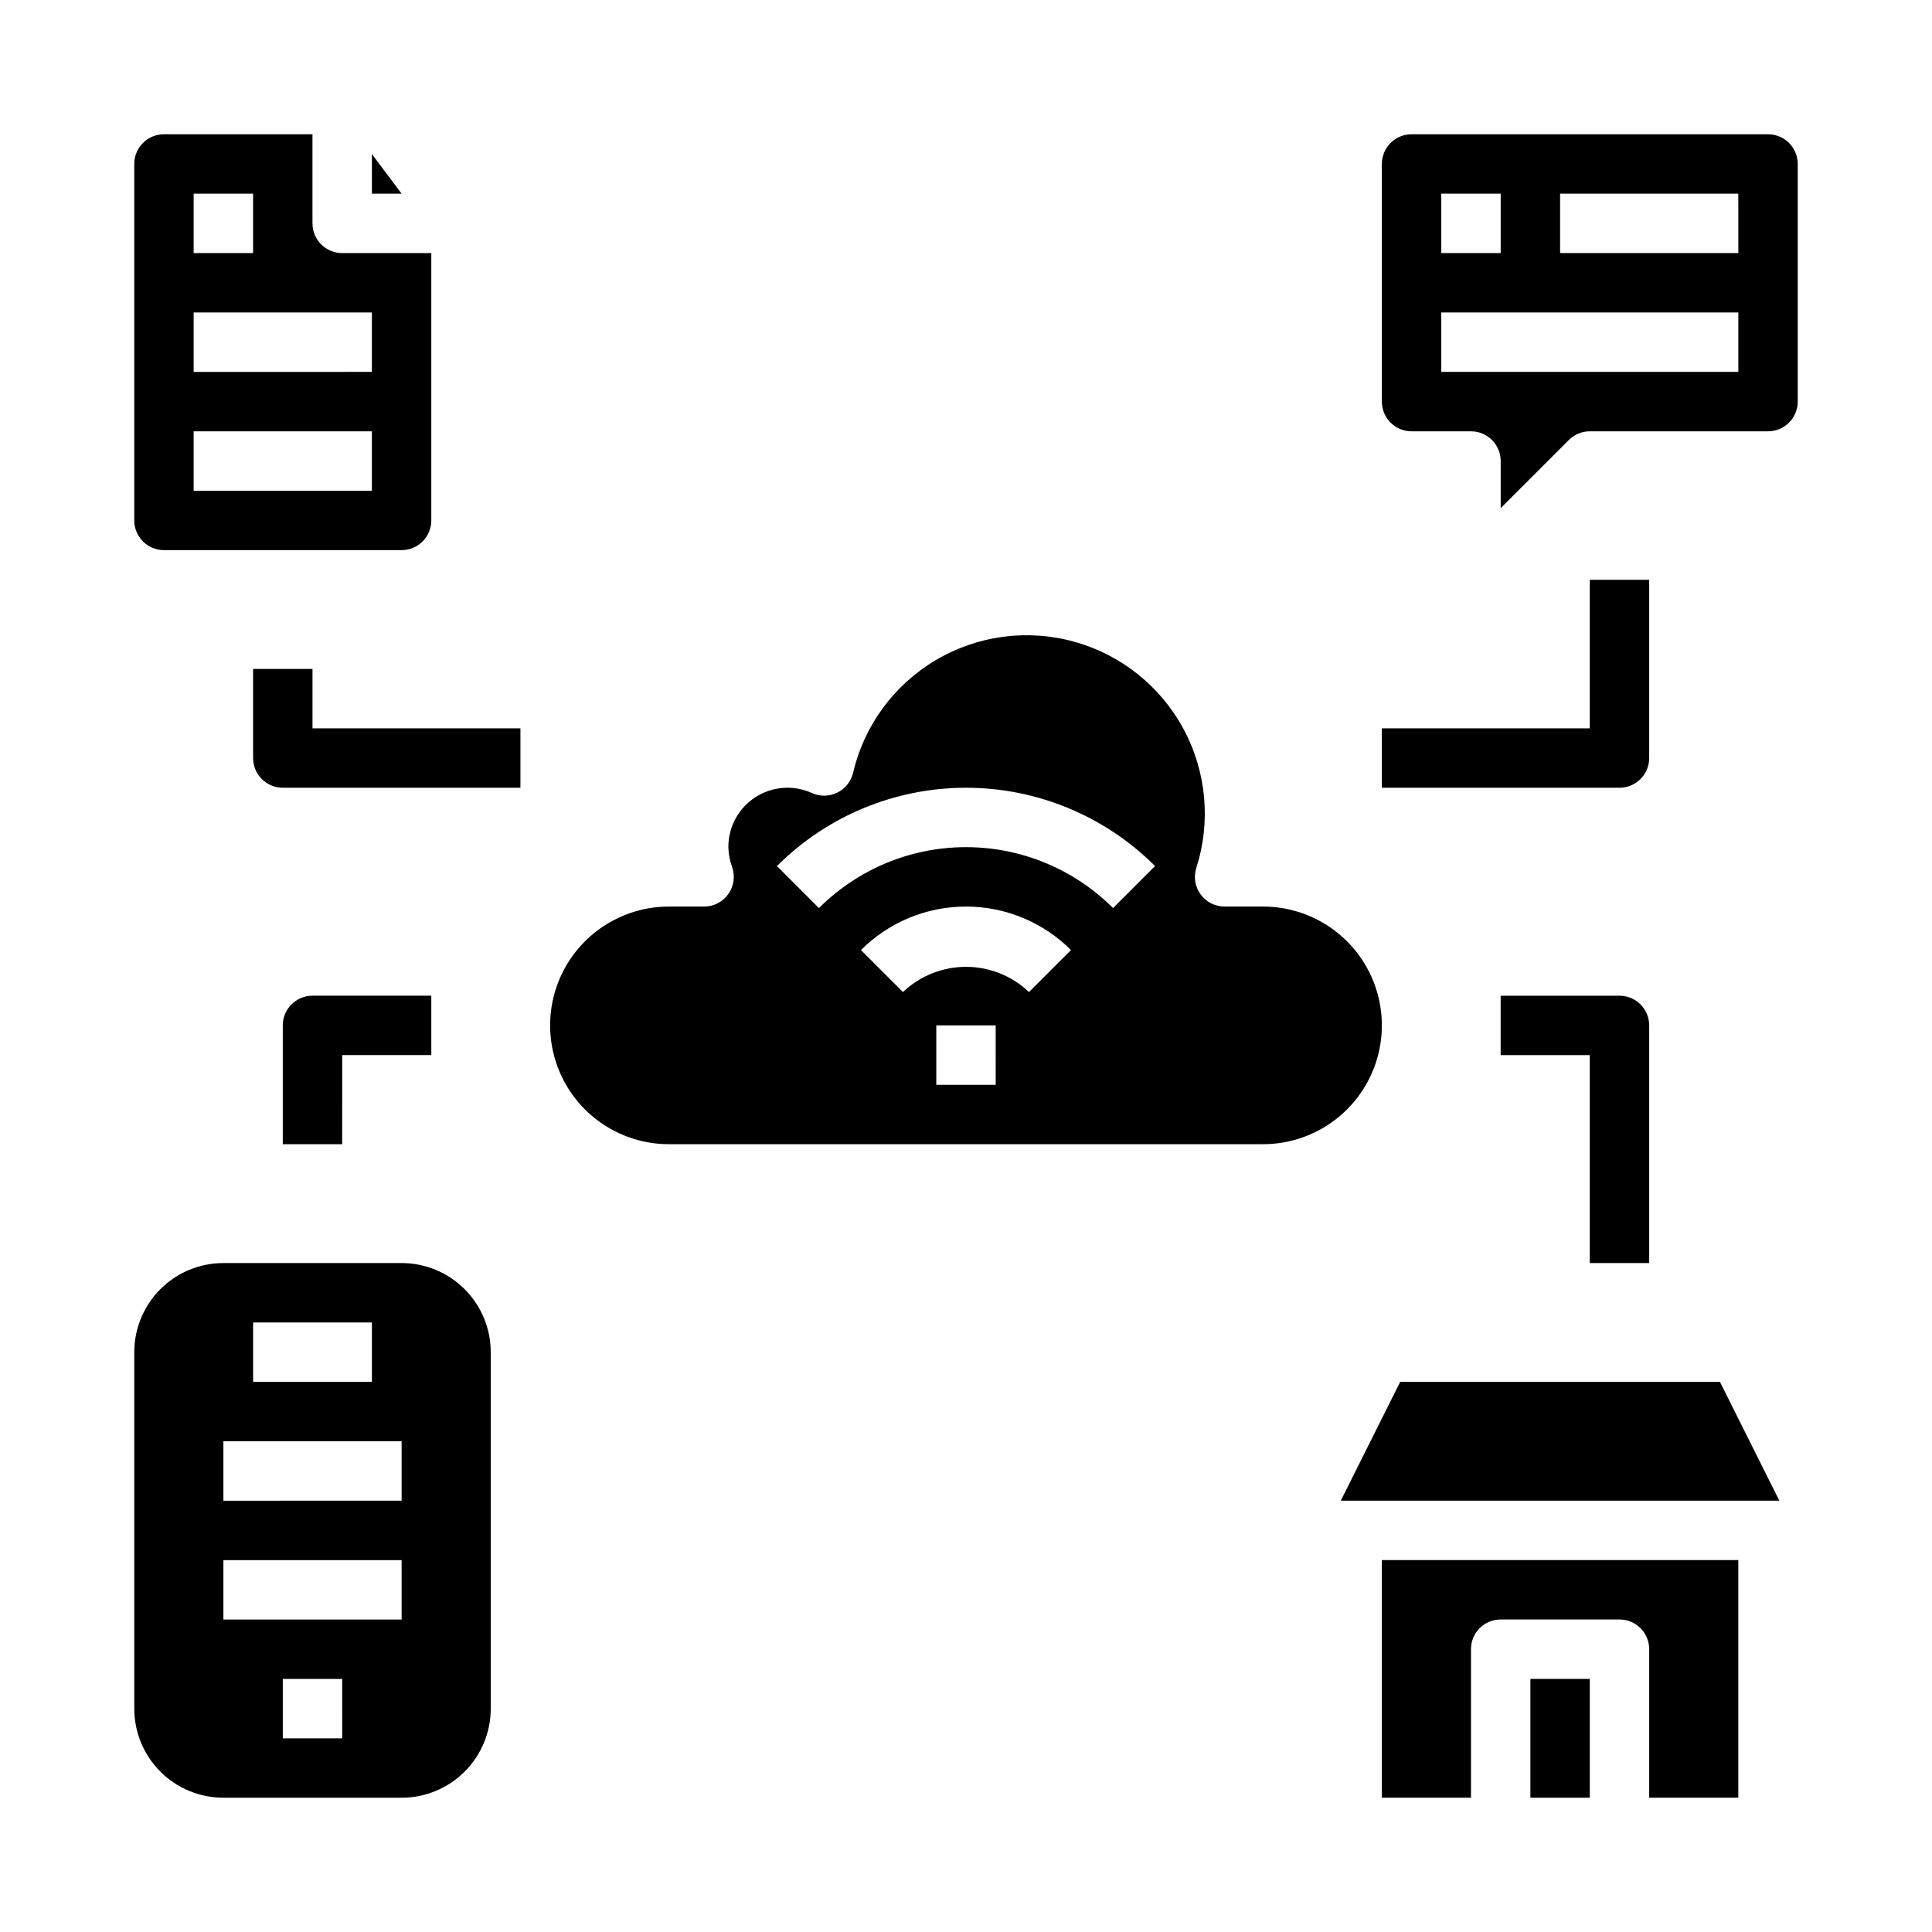
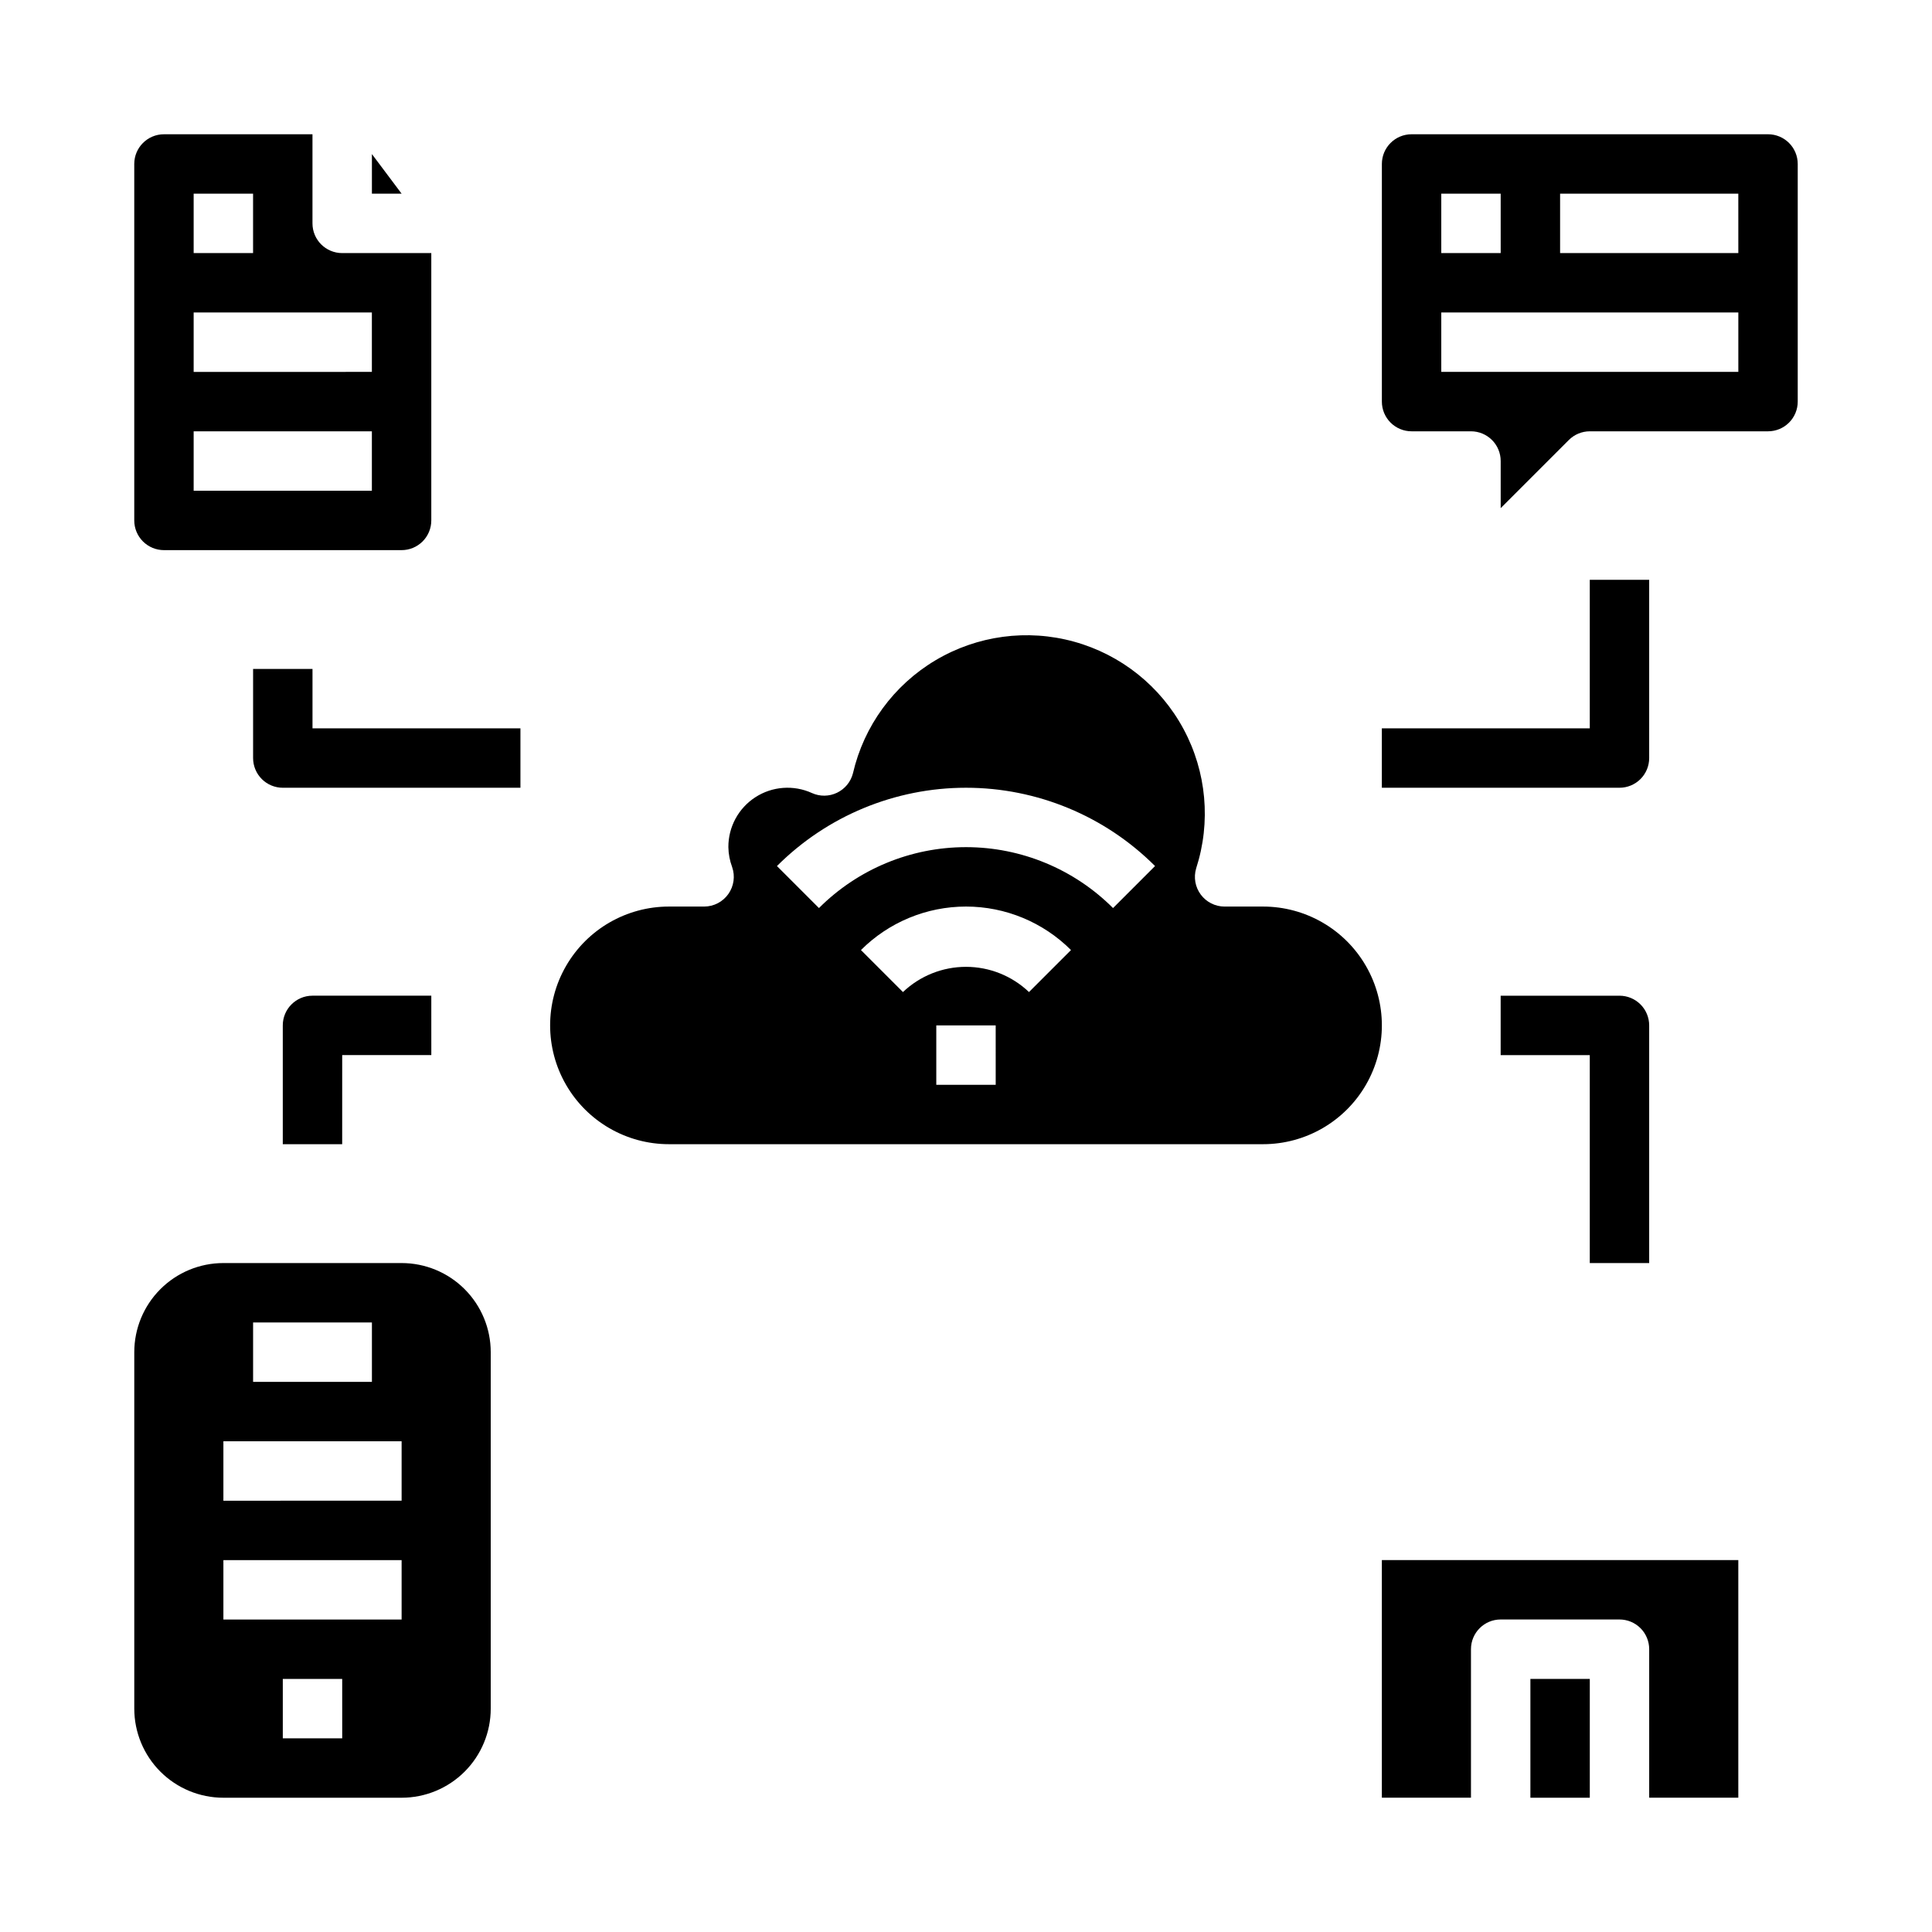
<svg xmlns="http://www.w3.org/2000/svg" fill="#000000" width="800px" height="800px" version="1.1" viewBox="144 144 512 512">
  <g>
    <path d="m274.05 502.34c0-6.266-2.488-12.27-6.918-16.699-4.43-4.43-10.434-6.918-16.699-6.918h-47.23c-6.266 0-12.273 2.488-16.699 6.918-4.43 4.43-6.918 10.434-6.918 16.699v94.465c0 6.262 2.488 12.27 6.918 16.699 4.426 4.426 10.434 6.914 16.699 6.914h47.23c6.266 0 12.27-2.488 16.699-6.914 4.43-4.43 6.918-10.438 6.918-16.699zm-62.977-7.875h31.488v15.742l-31.488 0.004zm23.617 110.21-15.746 0.004v-15.746h15.742zm15.742-31.488-47.23 0.004v-15.746h47.23zm0-31.488-47.23 0.004v-15.746h47.23z" />
    <path d="m187.45 289.79h62.977c2.09 0 4.09-0.828 5.566-2.305 1.477-1.477 2.305-3.477 2.305-5.566v-70.848h-23.613c-4.348 0-7.875-3.523-7.875-7.871v-23.617h-39.359c-4.348 0-7.871 3.523-7.871 7.871v94.465c0 2.09 0.828 4.09 2.305 5.566 1.477 1.477 3.481 2.305 5.566 2.305zm7.871-94.465h15.746v15.746h-15.746zm0 31.488h47.23v15.742l-47.23 0.004zm0 31.488h47.23v15.742l-47.23 0.004z" />
    <path d="m242.56 184.83v10.492h7.871z" />
    <path d="m559.75 260.61c1.477-1.477 3.477-2.309 5.566-2.309h47.23c2.09 0 4.09-0.828 5.566-2.305 1.477-1.477 2.305-3.477 2.305-5.566v-62.977c0-2.086-0.828-4.09-2.305-5.566-1.477-1.477-3.477-2.305-5.566-2.305h-94.465c-4.348 0-7.871 3.523-7.871 7.871v62.977c0 2.09 0.828 4.09 2.305 5.566 1.477 1.477 3.481 2.305 5.566 2.305h15.746c2.086 0 4.09 0.832 5.566 2.309s2.305 3.477 2.305 5.566v12.484zm-2.309-65.285h47.23l0.004 15.746h-47.234zm-31.488 0h15.742l0.004 15.746h-15.746zm0 47.23v-15.742h78.723v15.742z" />
    <path d="m604.67 620.41v-62.977h-94.465v62.977h23.617v-39.359c0-4.348 3.523-7.871 7.871-7.871h31.488c2.086 0 4.09 0.828 5.566 2.305 1.477 1.477 2.305 3.481 2.305 5.566v39.359z" />
    <path d="m549.57 588.93h15.742v31.488h-15.742z" />
-     <path d="m599.8 510.21h-84.734l-15.742 31.488h116.22z" />
    <path d="m478.72 384.25h-10.188c-2.484 0-4.824-1.176-6.309-3.168-1.488-1.996-1.941-4.574-1.23-6.953 3.965-12.254 2.758-25.594-3.348-36.934-6.102-11.34-16.57-19.699-28.984-23.137-12.41-3.438-25.688-1.656-36.754 4.93-11.066 6.582-18.969 17.402-21.867 29.949-0.574 2.25-2.117 4.137-4.211 5.144-2.094 1.012-4.527 1.043-6.644 0.09-4.863-2.215-10.52-1.801-15.004 1.102-4.488 2.902-7.184 7.891-7.156 13.234 0.031 1.793 0.367 3.566 0.992 5.25 0.848 2.406 0.477 5.078-0.996 7.164-1.473 2.086-3.867 3.328-6.422 3.328h-9.32c-11.25 0-21.645 6.004-27.27 15.746s-5.625 21.746 0 31.488c5.625 9.742 16.02 15.742 27.27 15.742h157.44c11.25 0 21.645-6 27.27-15.742 5.625-9.742 5.625-21.746 0-31.488s-16.02-15.746-27.27-15.746zm-70.848 47.23-15.746 0.004v-15.746h15.742zm8.824-24.578v0.004c-4.5-4.289-10.48-6.684-16.699-6.684s-12.199 2.394-16.703 6.684l-11.133-11.133h0.004c7.379-7.379 17.391-11.527 27.832-11.527 10.438 0 20.449 4.148 27.828 11.527zm22.27-22.258c-10.336-10.336-24.352-16.141-38.965-16.141-14.617 0-28.633 5.805-38.969 16.141l-11.133-11.133h0.004c13.285-13.285 31.305-20.75 50.098-20.75 18.789 0 36.809 7.465 50.098 20.75z" />
    <path d="m581.05 297.66h-15.742v39.359h-55.105v15.742h62.977c2.086 0 4.09-0.828 5.566-2.305 1.477-1.477 2.305-3.481 2.305-5.566z" />
    <path d="m581.05 478.72v-62.977c0-2.086-0.828-4.09-2.305-5.566-1.477-1.477-3.481-2.305-5.566-2.305h-31.488v15.742h23.617v55.105z" />
    <path d="m281.92 337.02h-55.105v-15.746h-15.742v23.617c0 2.086 0.828 4.09 2.305 5.566 1.477 1.477 3.481 2.305 5.566 2.305h62.977z" />
    <path d="m218.94 415.74v31.488h15.742l0.004-23.617h23.617l-0.004-15.742h-31.488c-4.348 0-7.871 3.523-7.871 7.871z" />
  </g>
</svg>